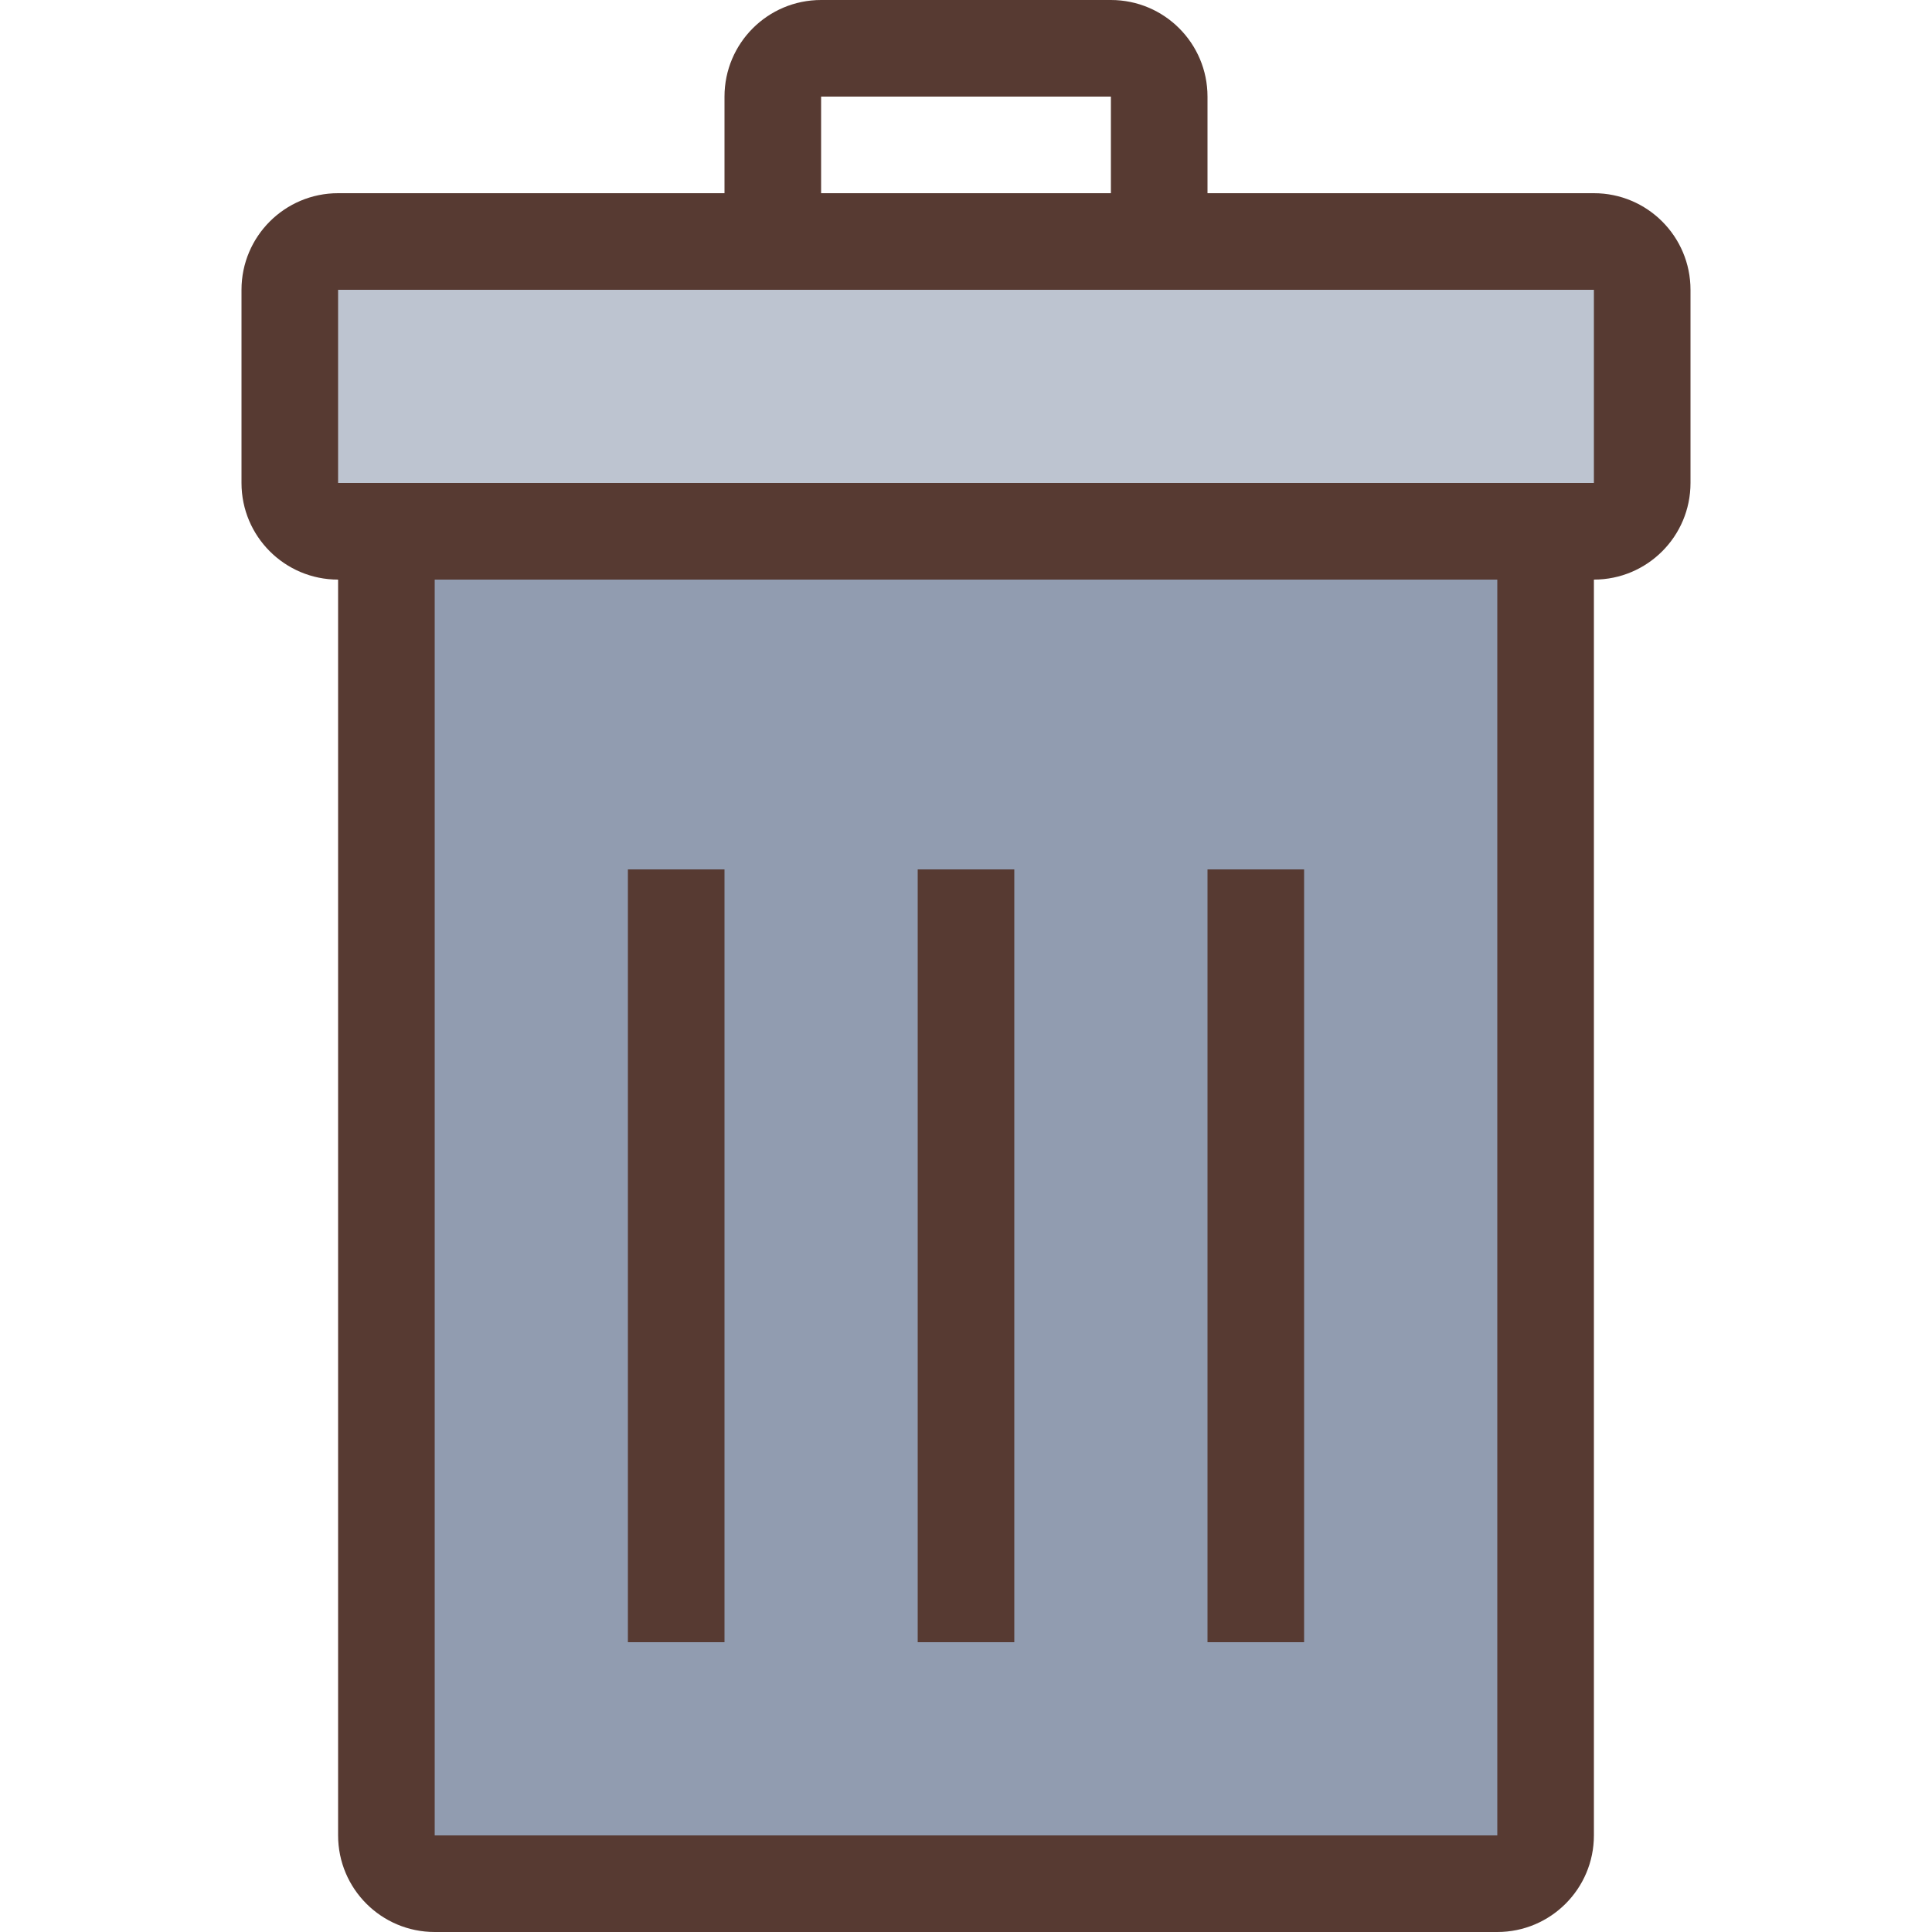
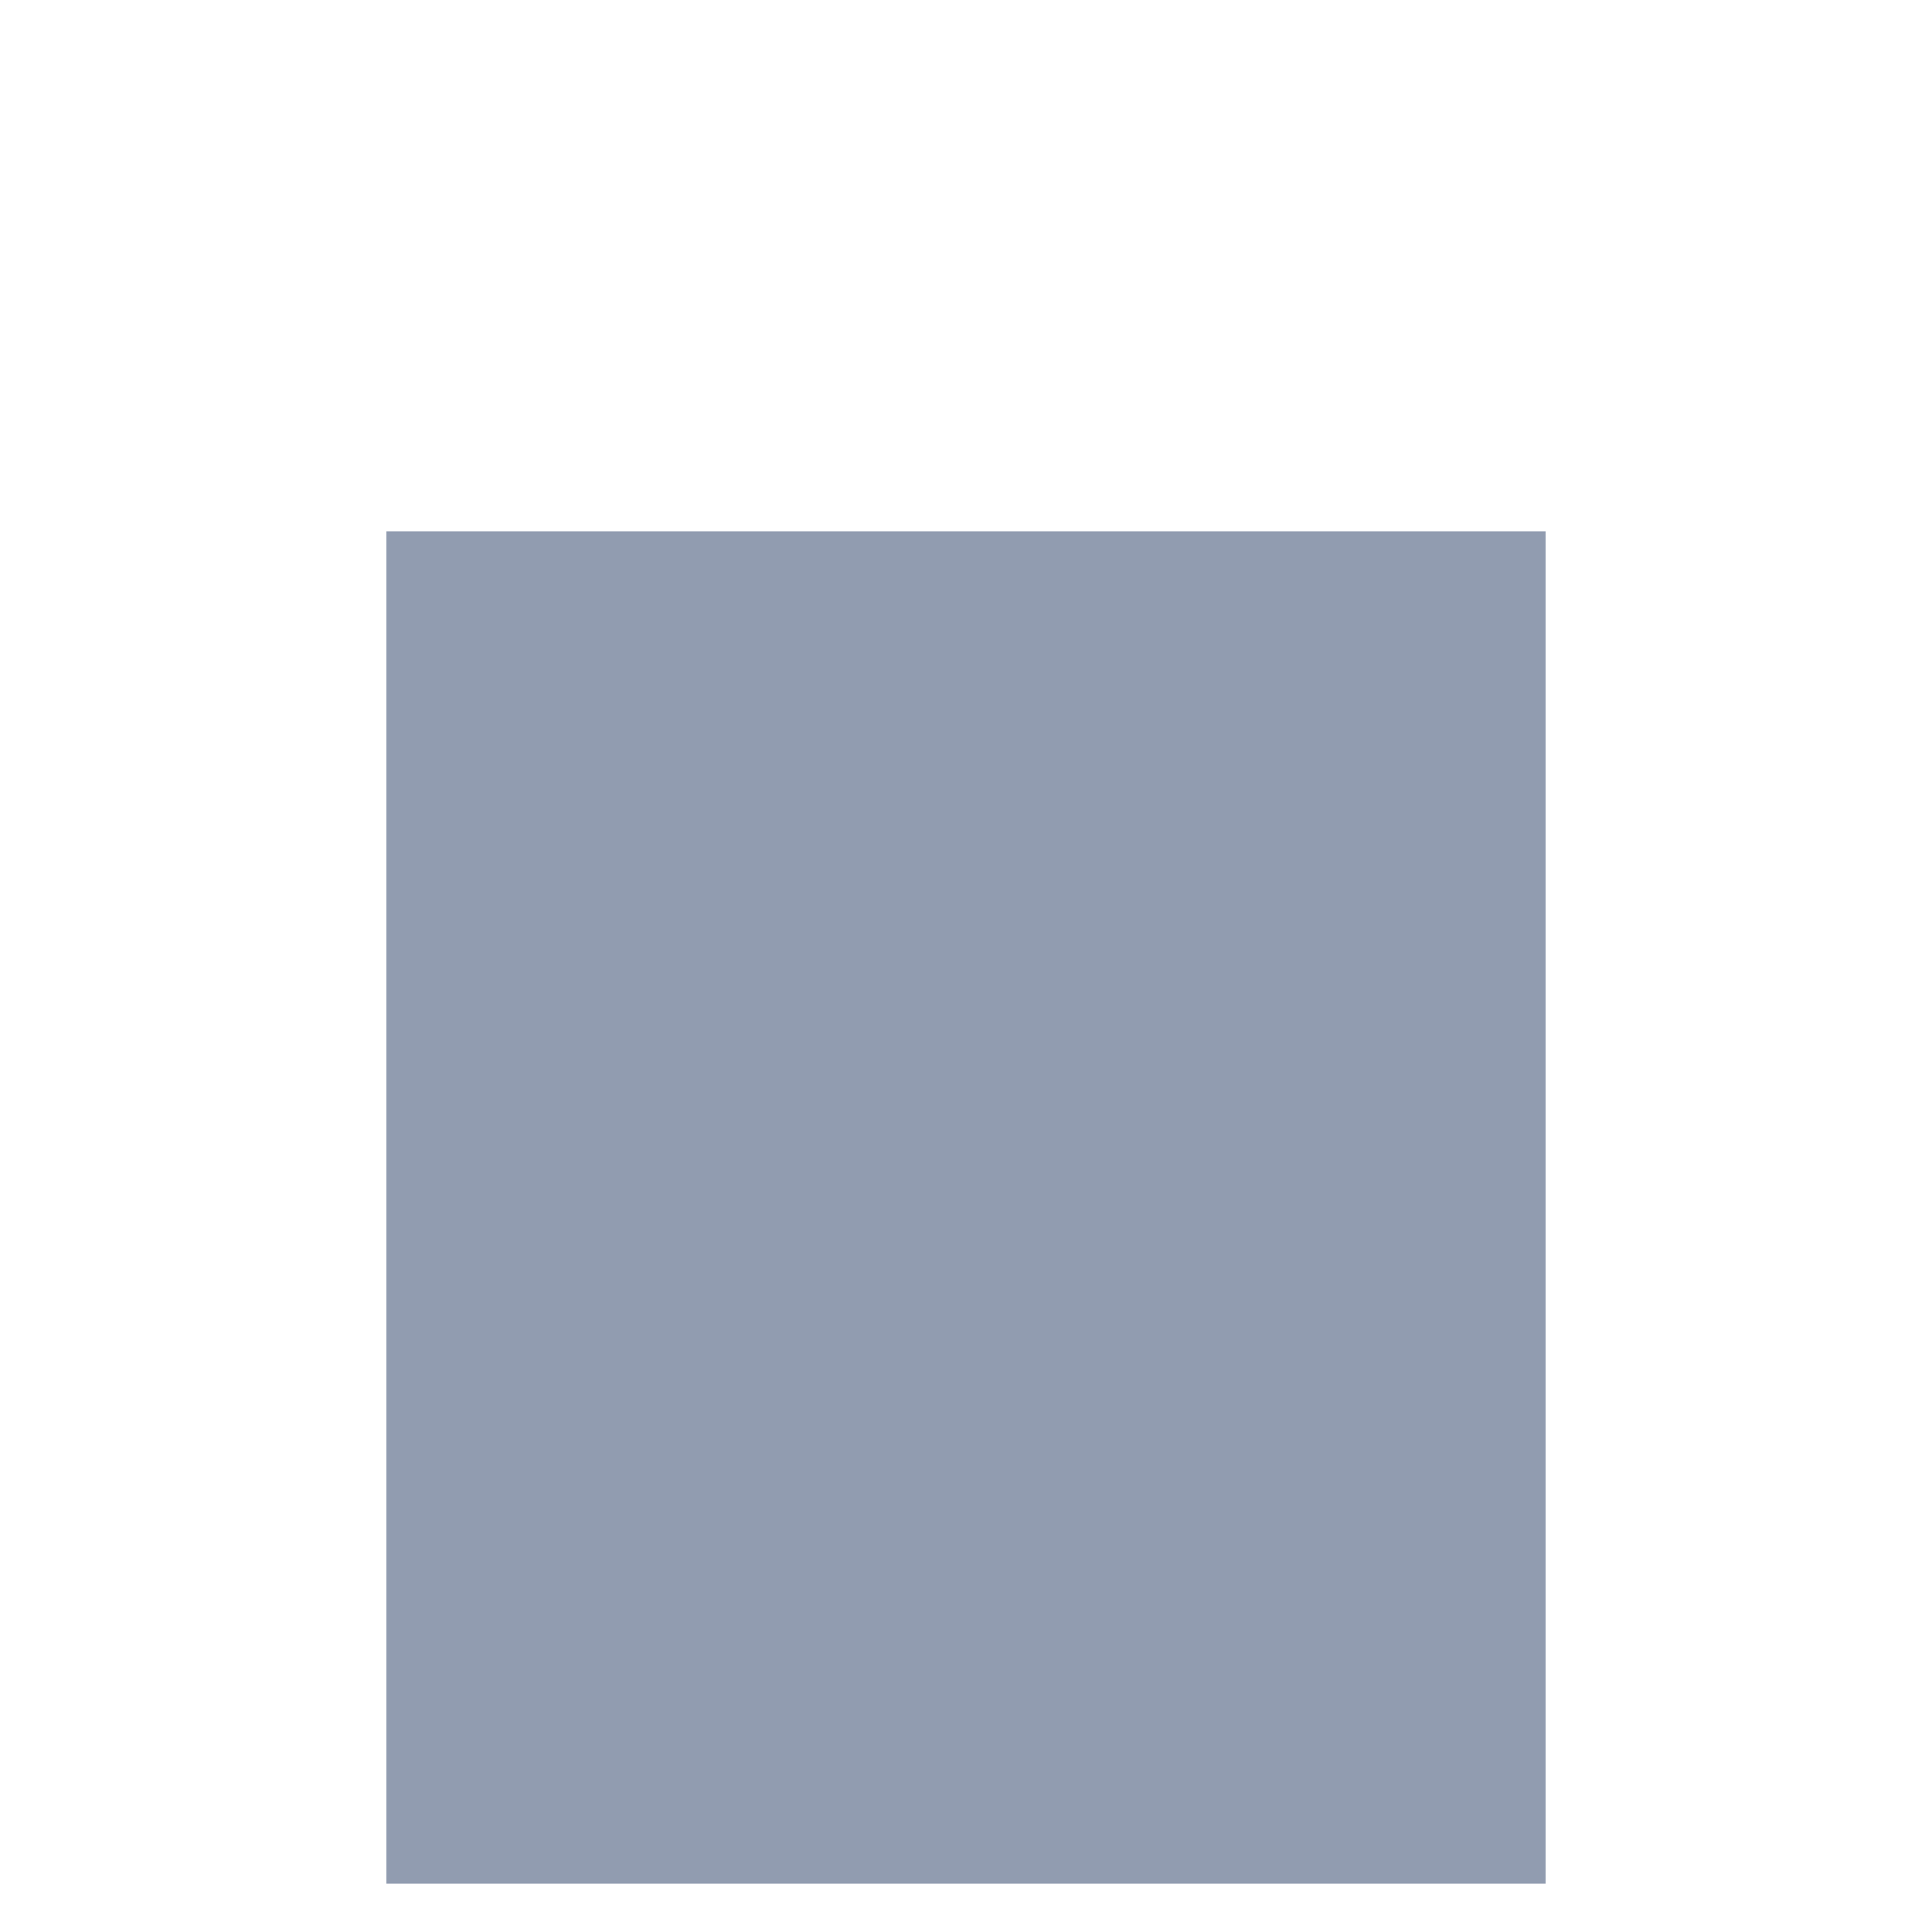
<svg xmlns="http://www.w3.org/2000/svg" version="1.1" id="Layer_1" viewBox="0 0 512 512" xml:space="preserve">
  <rect x="102.4" y="140.8" style="fill:#919CB0;" width="307.2" height="358.4" />
-   <rect x="76.8" y="64" style="fill:#BDC4D0;" width="358.4" height="76.8" />
  <g>
-     <rect x="166.4" y="230.4" style="fill:#573A32;" width="25.6" height="204.8" />
-     <rect x="243.2" y="230.4" style="fill:#573A32;" width="25.6" height="204.8" />
-     <rect x="320" y="230.4" style="fill:#573A32;" width="25.6" height="204.8" />
-     <path style="fill:#573A32;" d="M89.6,153.6v332.8c0,14.14,11.46,25.6,25.6,25.6h281.6c14.14,0,25.6-11.46,25.6-25.6V153.6   c14.14,0,25.6-11.46,25.6-25.6V76.8c0-14.14-11.46-25.6-25.6-25.6H320V25.6C320,11.46,308.54,0,294.4,0h-76.8   C203.46,0,192,11.46,192,25.6v25.6H89.6C75.46,51.2,64,62.66,64,76.8V128C64,142.14,75.46,153.6,89.6,153.6z M396.8,486.4H115.2   V153.6h281.6V486.4z M217.6,25.6h76.8v25.6h-76.8V25.6z M89.6,76.8h332.8V128H89.6V76.8z" />
-   </g>
+     </g>
</svg>